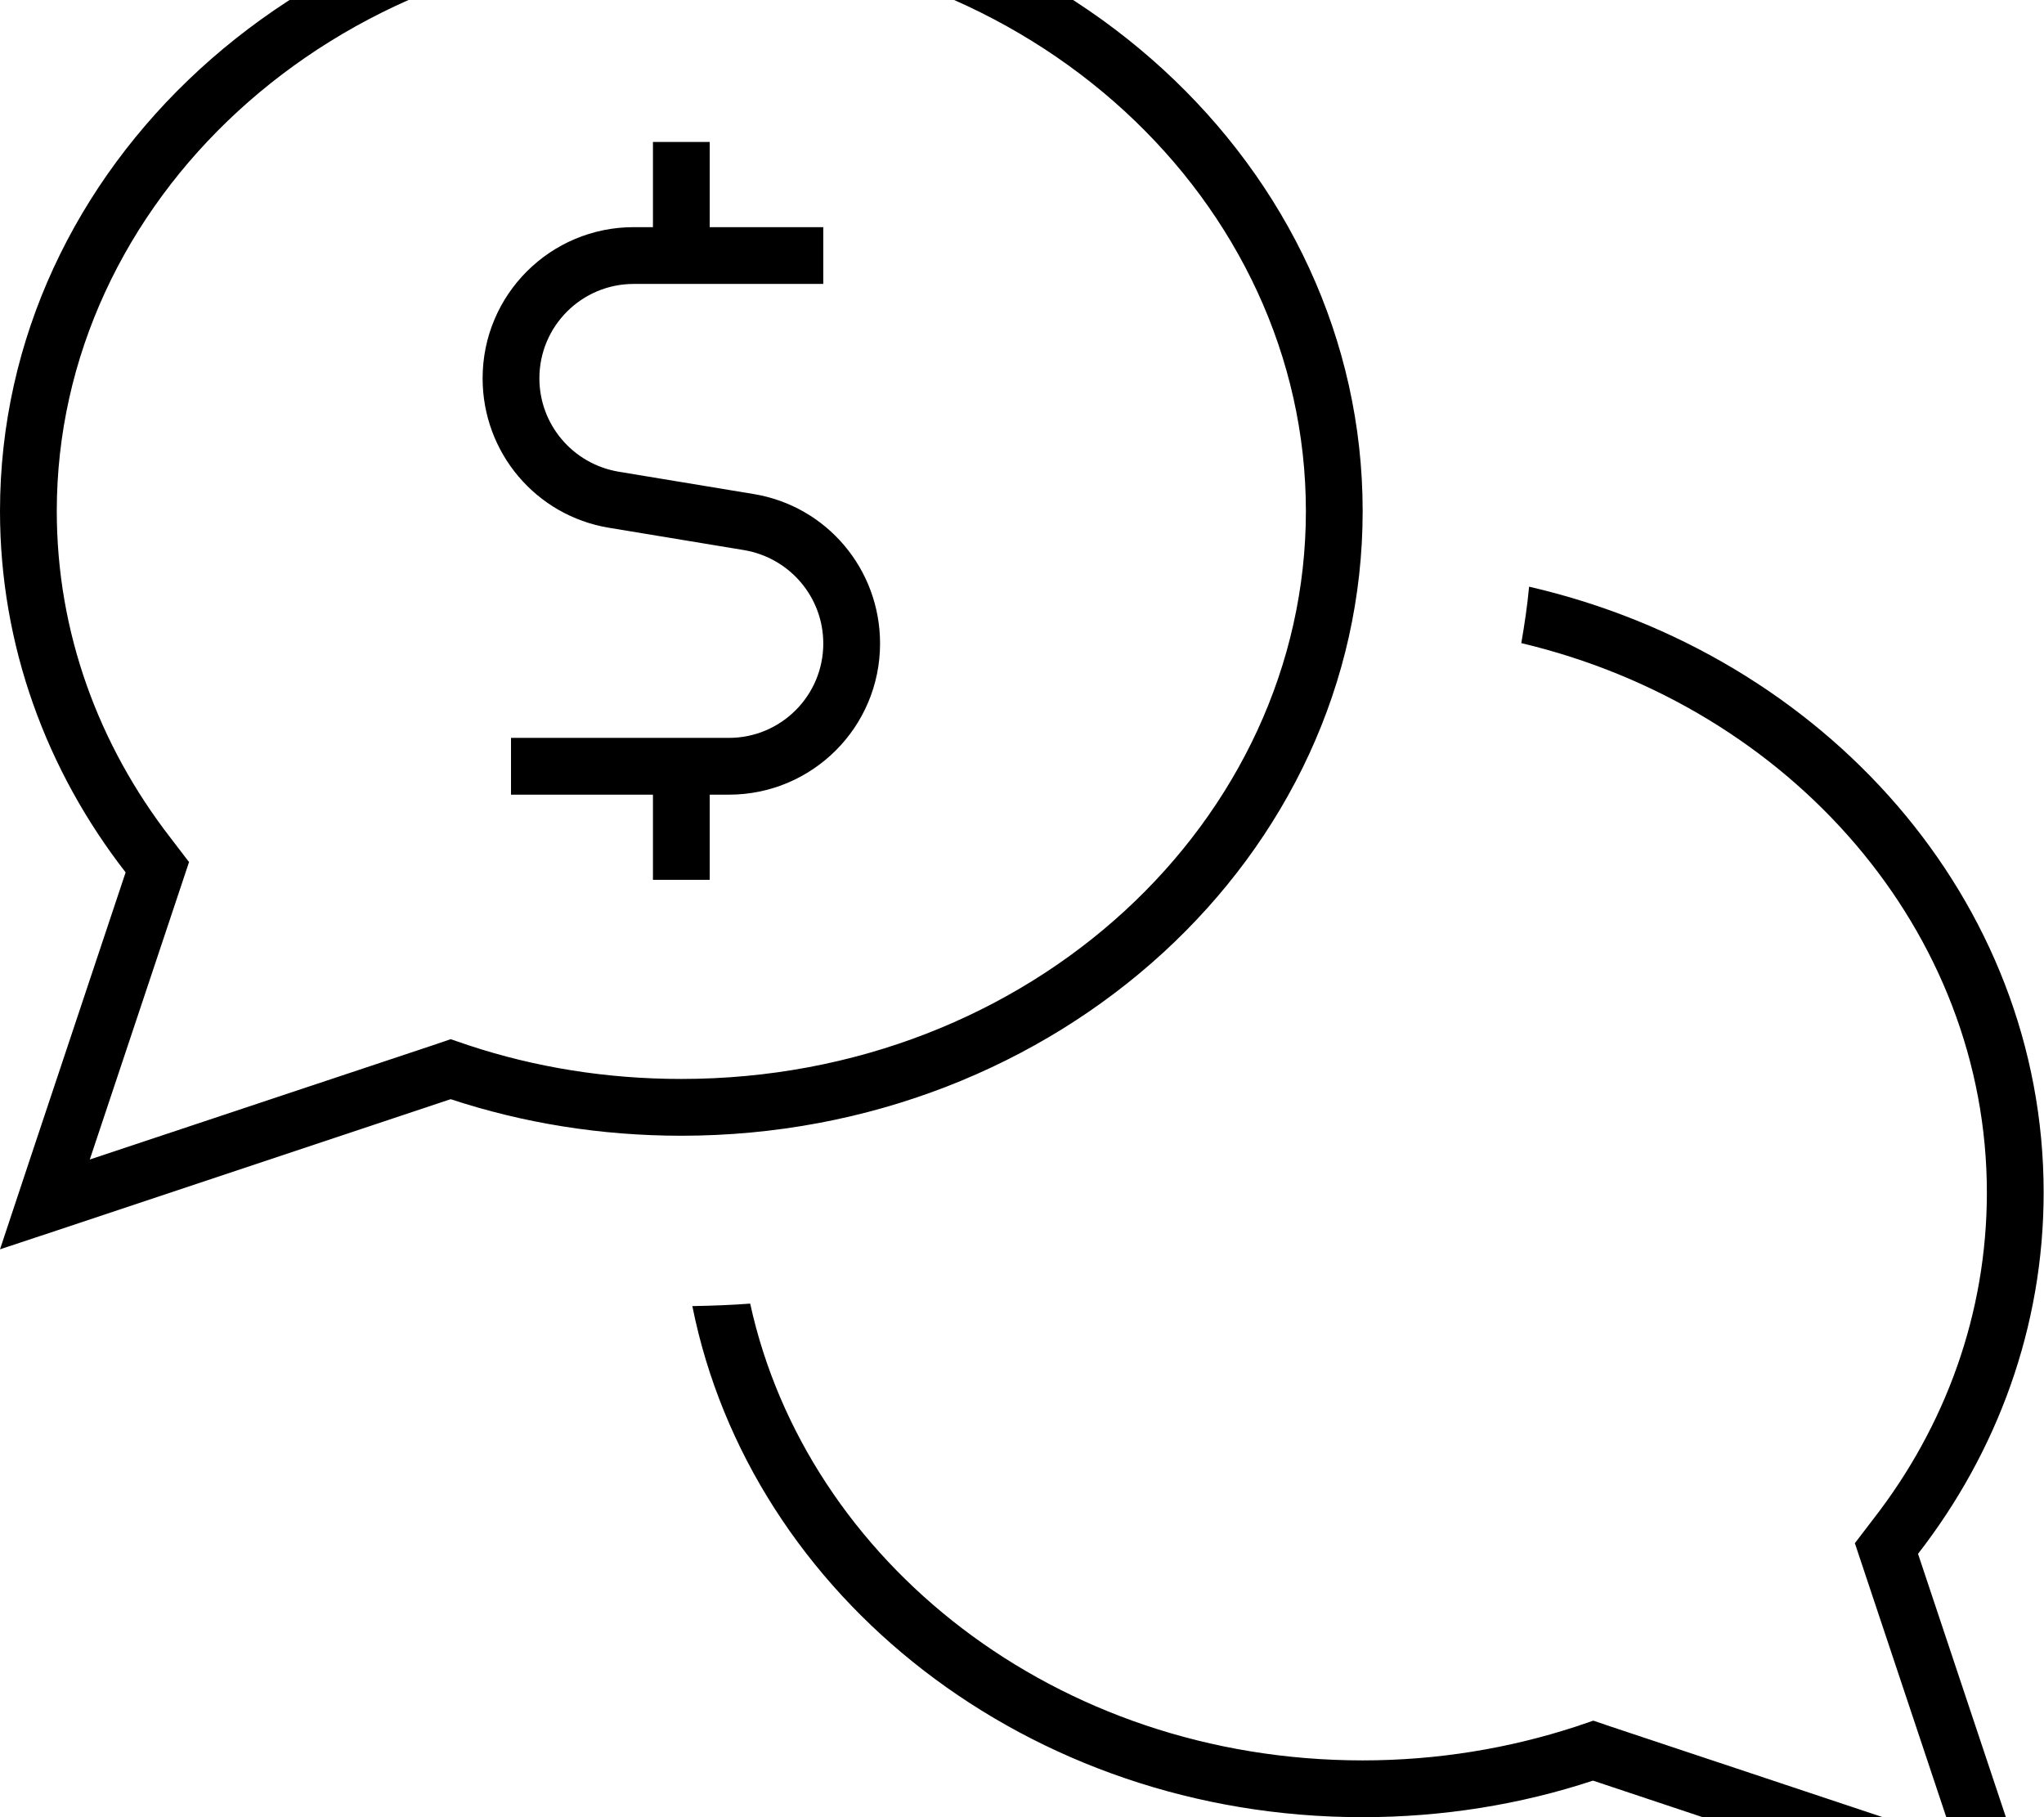
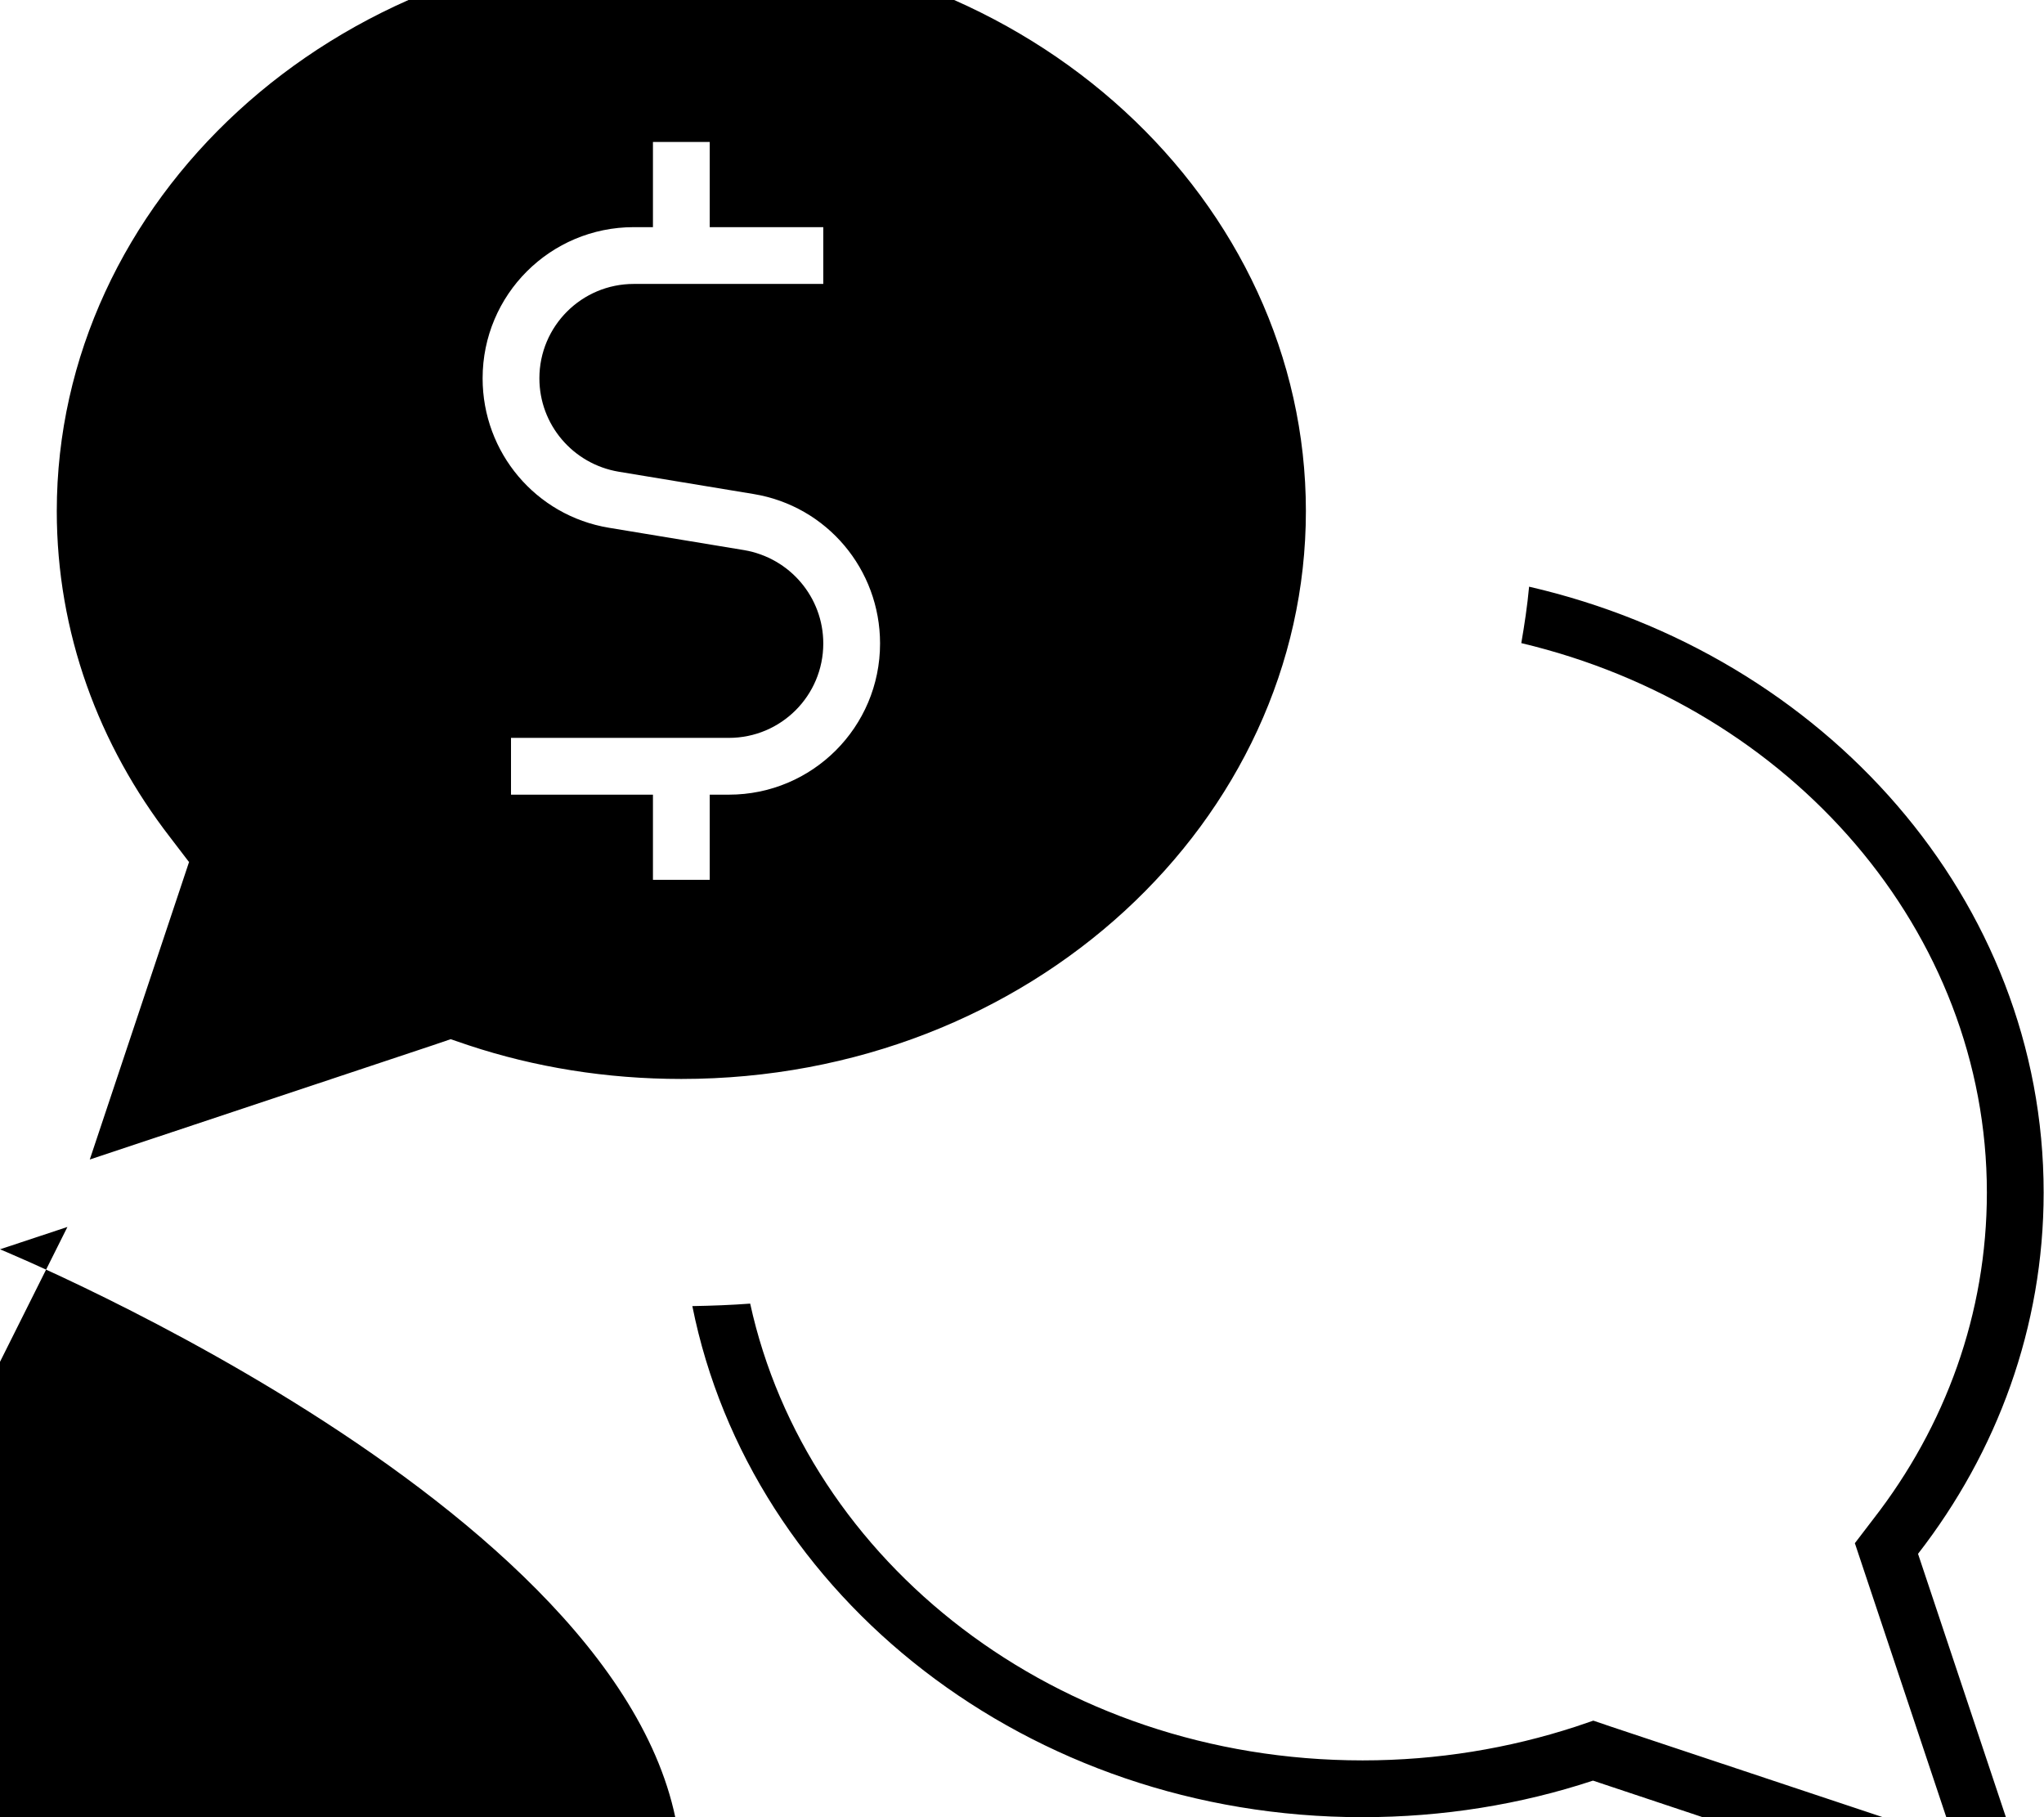
<svg xmlns="http://www.w3.org/2000/svg" viewBox="0 0 576 512">
-   <path fill="currentColor" d="M53.3 242.8l-2.7 8.1-25.3 75.8 96.7-32.2 5-1.7 5 1.7c18.7 6.2 38.9 9.5 60 9.5 98.5 0 176-72.9 176-160S290.5-16 192-16 16 56.9 16 144c0 34.2 11.8 65.9 32 92l5.2 6.8zM19 345.7L0 352C.4 350.7 12.2 315.3 35.4 245.8 13.1 217.1 0 181.9 0 144 0 46.8 86-32 192-32s192 78.8 192 176-86 176-192 176c-22.8 0-44.7-3.6-65-10.3l-108 36zM195.2 368c5.4-.1 10.9-.3 16.2-.7 15.9 72.6 86.1 128.7 172.6 128.7 21.1 0 41.3-3.4 60-9.5l5-1.7 5 1.7 96.7 32.2-25.3-75.8-2.7-8.1 5.2-6.8c20.3-26.1 32-57.9 32-92 0-73.4-55-136.7-131.2-154.8 .9-5.2 1.7-10.5 2.2-15.9 83.3 19.2 145 88.3 145 170.7 0 37.9-13.1 73.1-35.4 101.8l29.1 87.2 6.3 19-19-6.3-108-36c-20.3 6.7-42.2 10.3-65 10.3-94.1 0-172.4-62.1-188.8-144zM200 40l0 24 32 0 0 16-53.4 0c-14.7 0-26.6 11.9-26.6 26.6 0 13 9.4 24.1 22.3 26.3l38.1 6.3c20.6 3.4 35.6 21.2 35.6 42.1 0 23.6-19.1 42.6-42.6 42.6l-5.4 0 0 24-16 0 0-24-40 0 0-16 61.4 0c14.7 0 26.6-11.9 26.6-26.6 0-13-9.4-24.1-22.3-26.3l-38.1-6.3c-20.6-3.4-35.6-21.2-35.6-42.1 0-23.6 19.1-42.6 42.6-42.6l5.4 0 0-24 16 0z" />
+   <path fill="currentColor" d="M53.3 242.8l-2.7 8.1-25.3 75.8 96.7-32.2 5-1.7 5 1.7c18.7 6.2 38.9 9.5 60 9.5 98.5 0 176-72.9 176-160S290.5-16 192-16 16 56.9 16 144c0 34.2 11.8 65.9 32 92l5.2 6.8zM19 345.7L0 352s192 78.8 192 176-86 176-192 176c-22.8 0-44.7-3.6-65-10.3l-108 36zM195.2 368c5.4-.1 10.9-.3 16.2-.7 15.9 72.6 86.1 128.7 172.6 128.7 21.1 0 41.3-3.4 60-9.5l5-1.7 5 1.7 96.7 32.2-25.3-75.8-2.7-8.1 5.2-6.8c20.3-26.1 32-57.9 32-92 0-73.4-55-136.7-131.2-154.8 .9-5.2 1.7-10.5 2.2-15.9 83.3 19.2 145 88.3 145 170.7 0 37.9-13.1 73.1-35.4 101.8l29.1 87.2 6.3 19-19-6.3-108-36c-20.3 6.7-42.2 10.3-65 10.3-94.1 0-172.4-62.1-188.8-144zM200 40l0 24 32 0 0 16-53.4 0c-14.7 0-26.6 11.9-26.6 26.6 0 13 9.4 24.1 22.3 26.3l38.1 6.3c20.6 3.4 35.6 21.2 35.6 42.1 0 23.6-19.1 42.6-42.6 42.6l-5.4 0 0 24-16 0 0-24-40 0 0-16 61.4 0c14.7 0 26.6-11.9 26.6-26.6 0-13-9.4-24.1-22.3-26.3l-38.1-6.3c-20.6-3.4-35.6-21.2-35.6-42.1 0-23.6 19.1-42.6 42.6-42.6l5.4 0 0-24 16 0z" />
</svg>